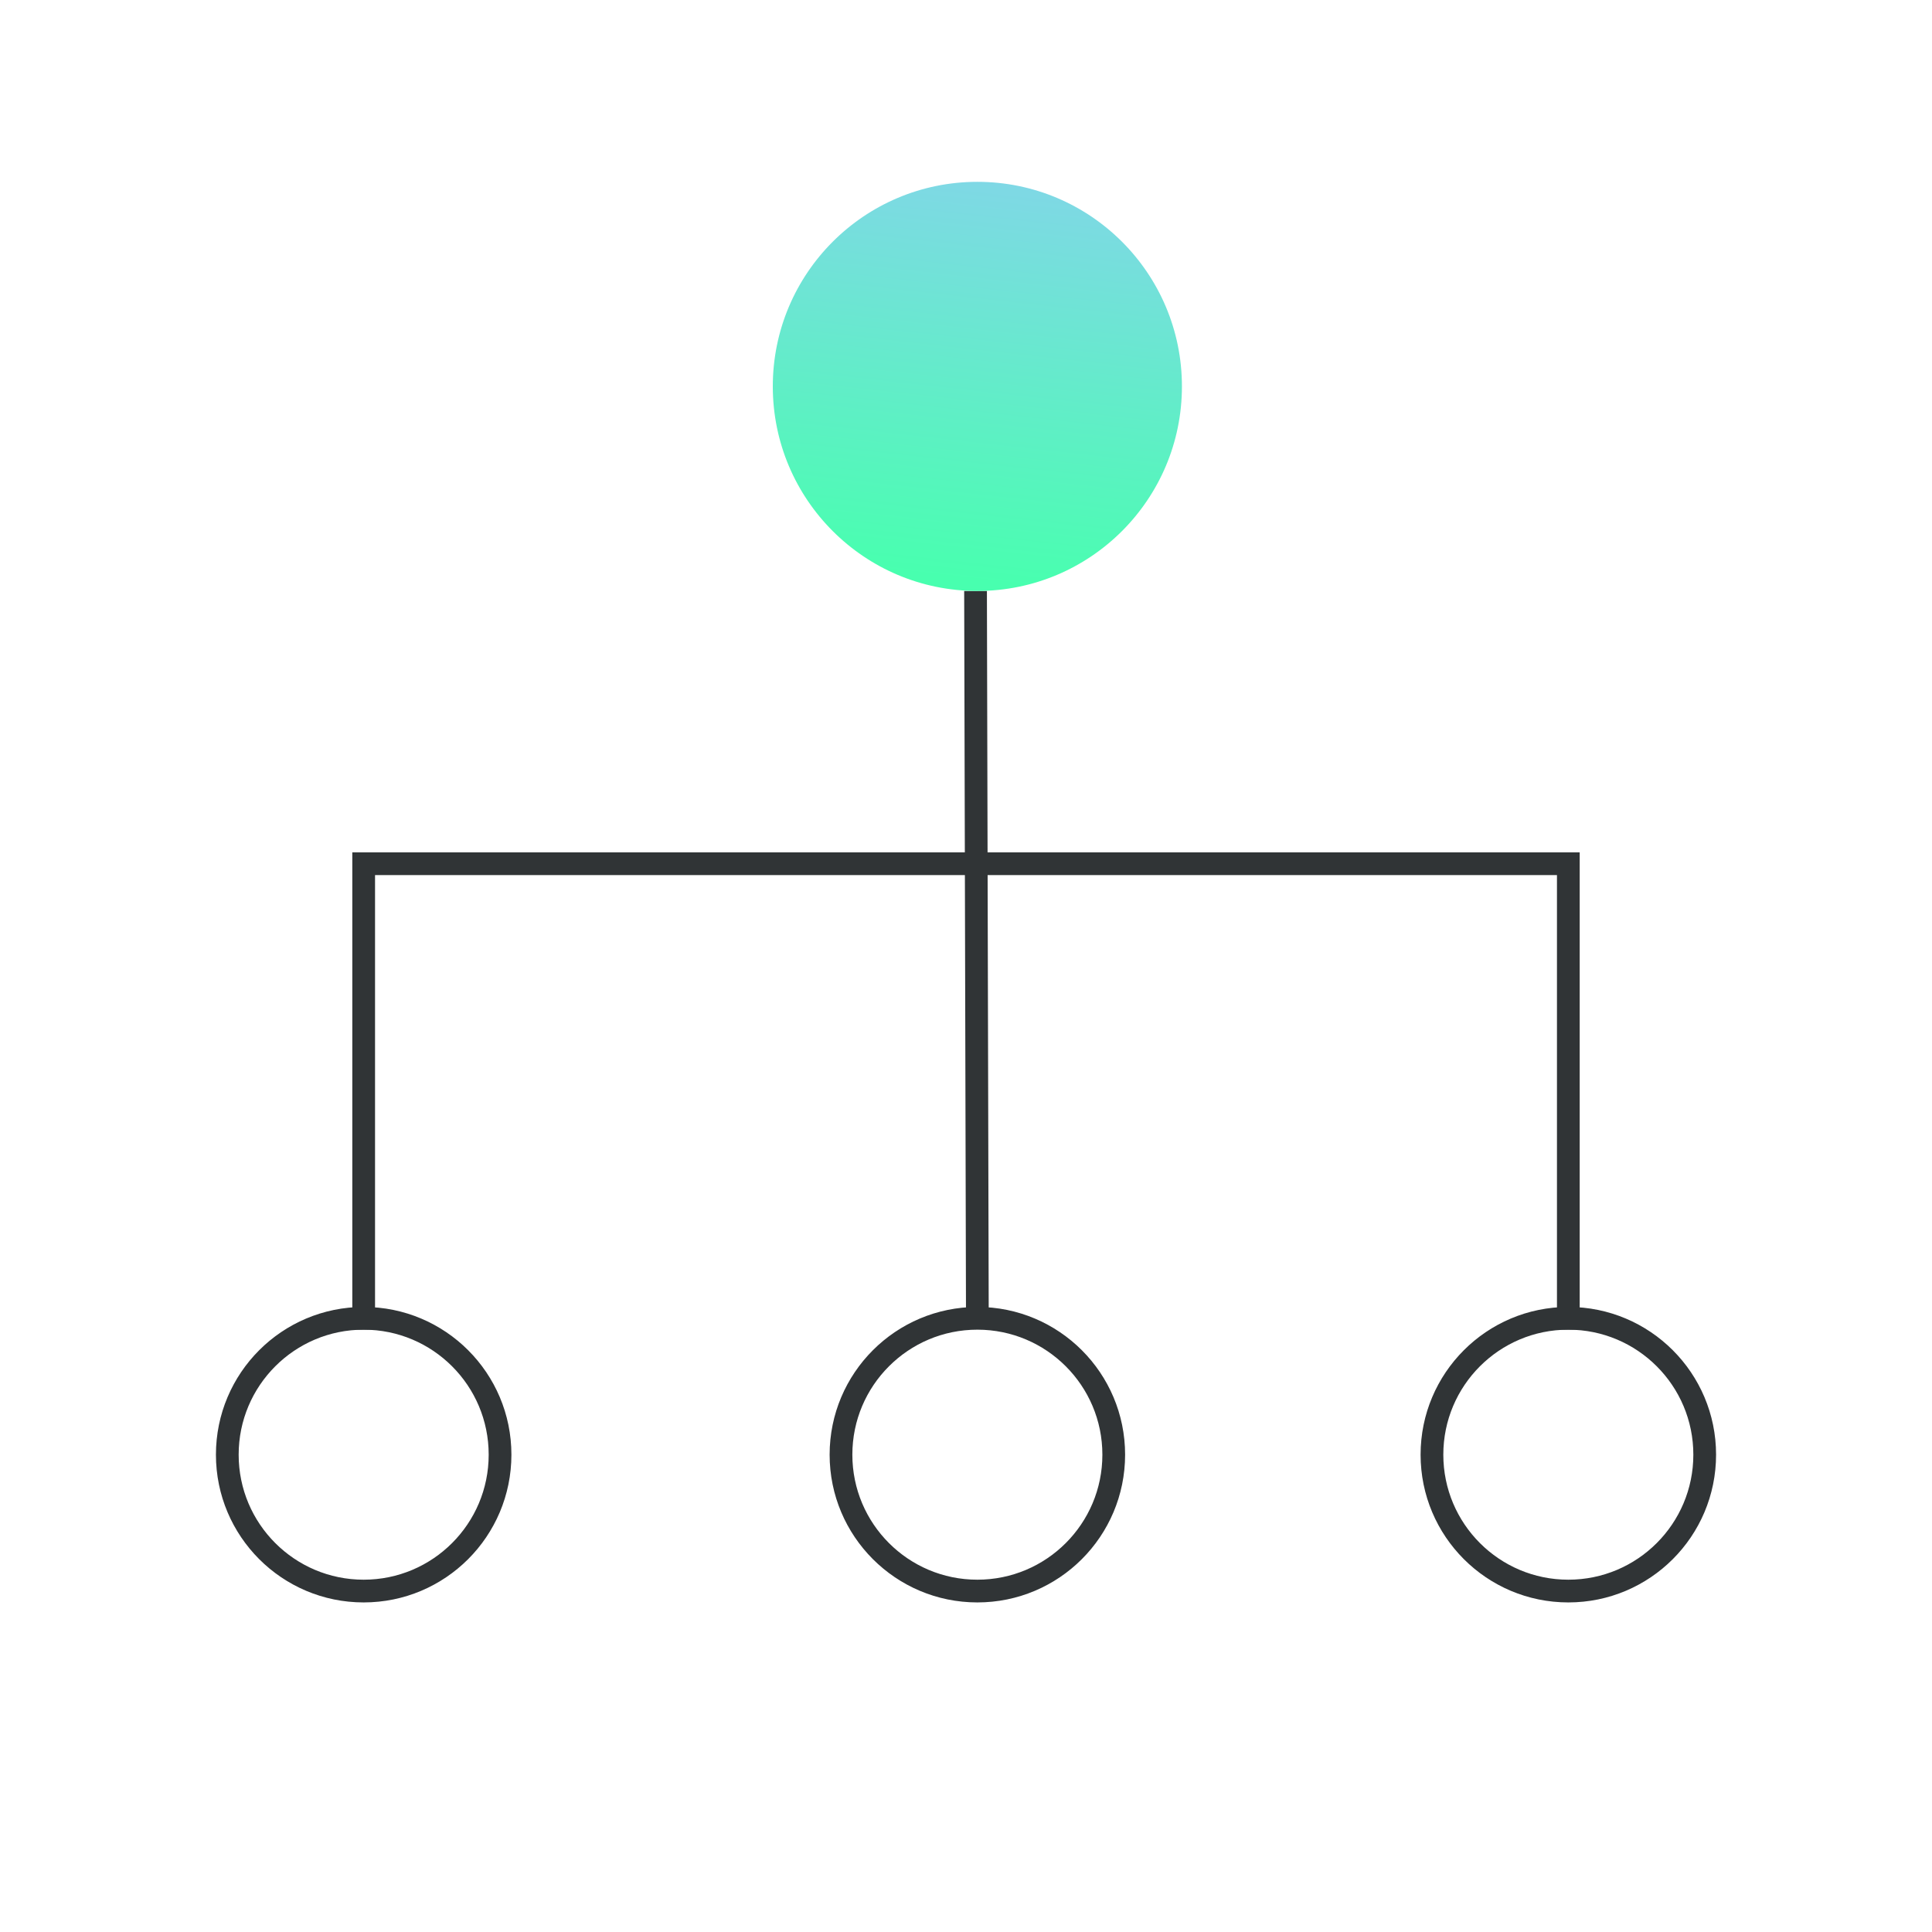
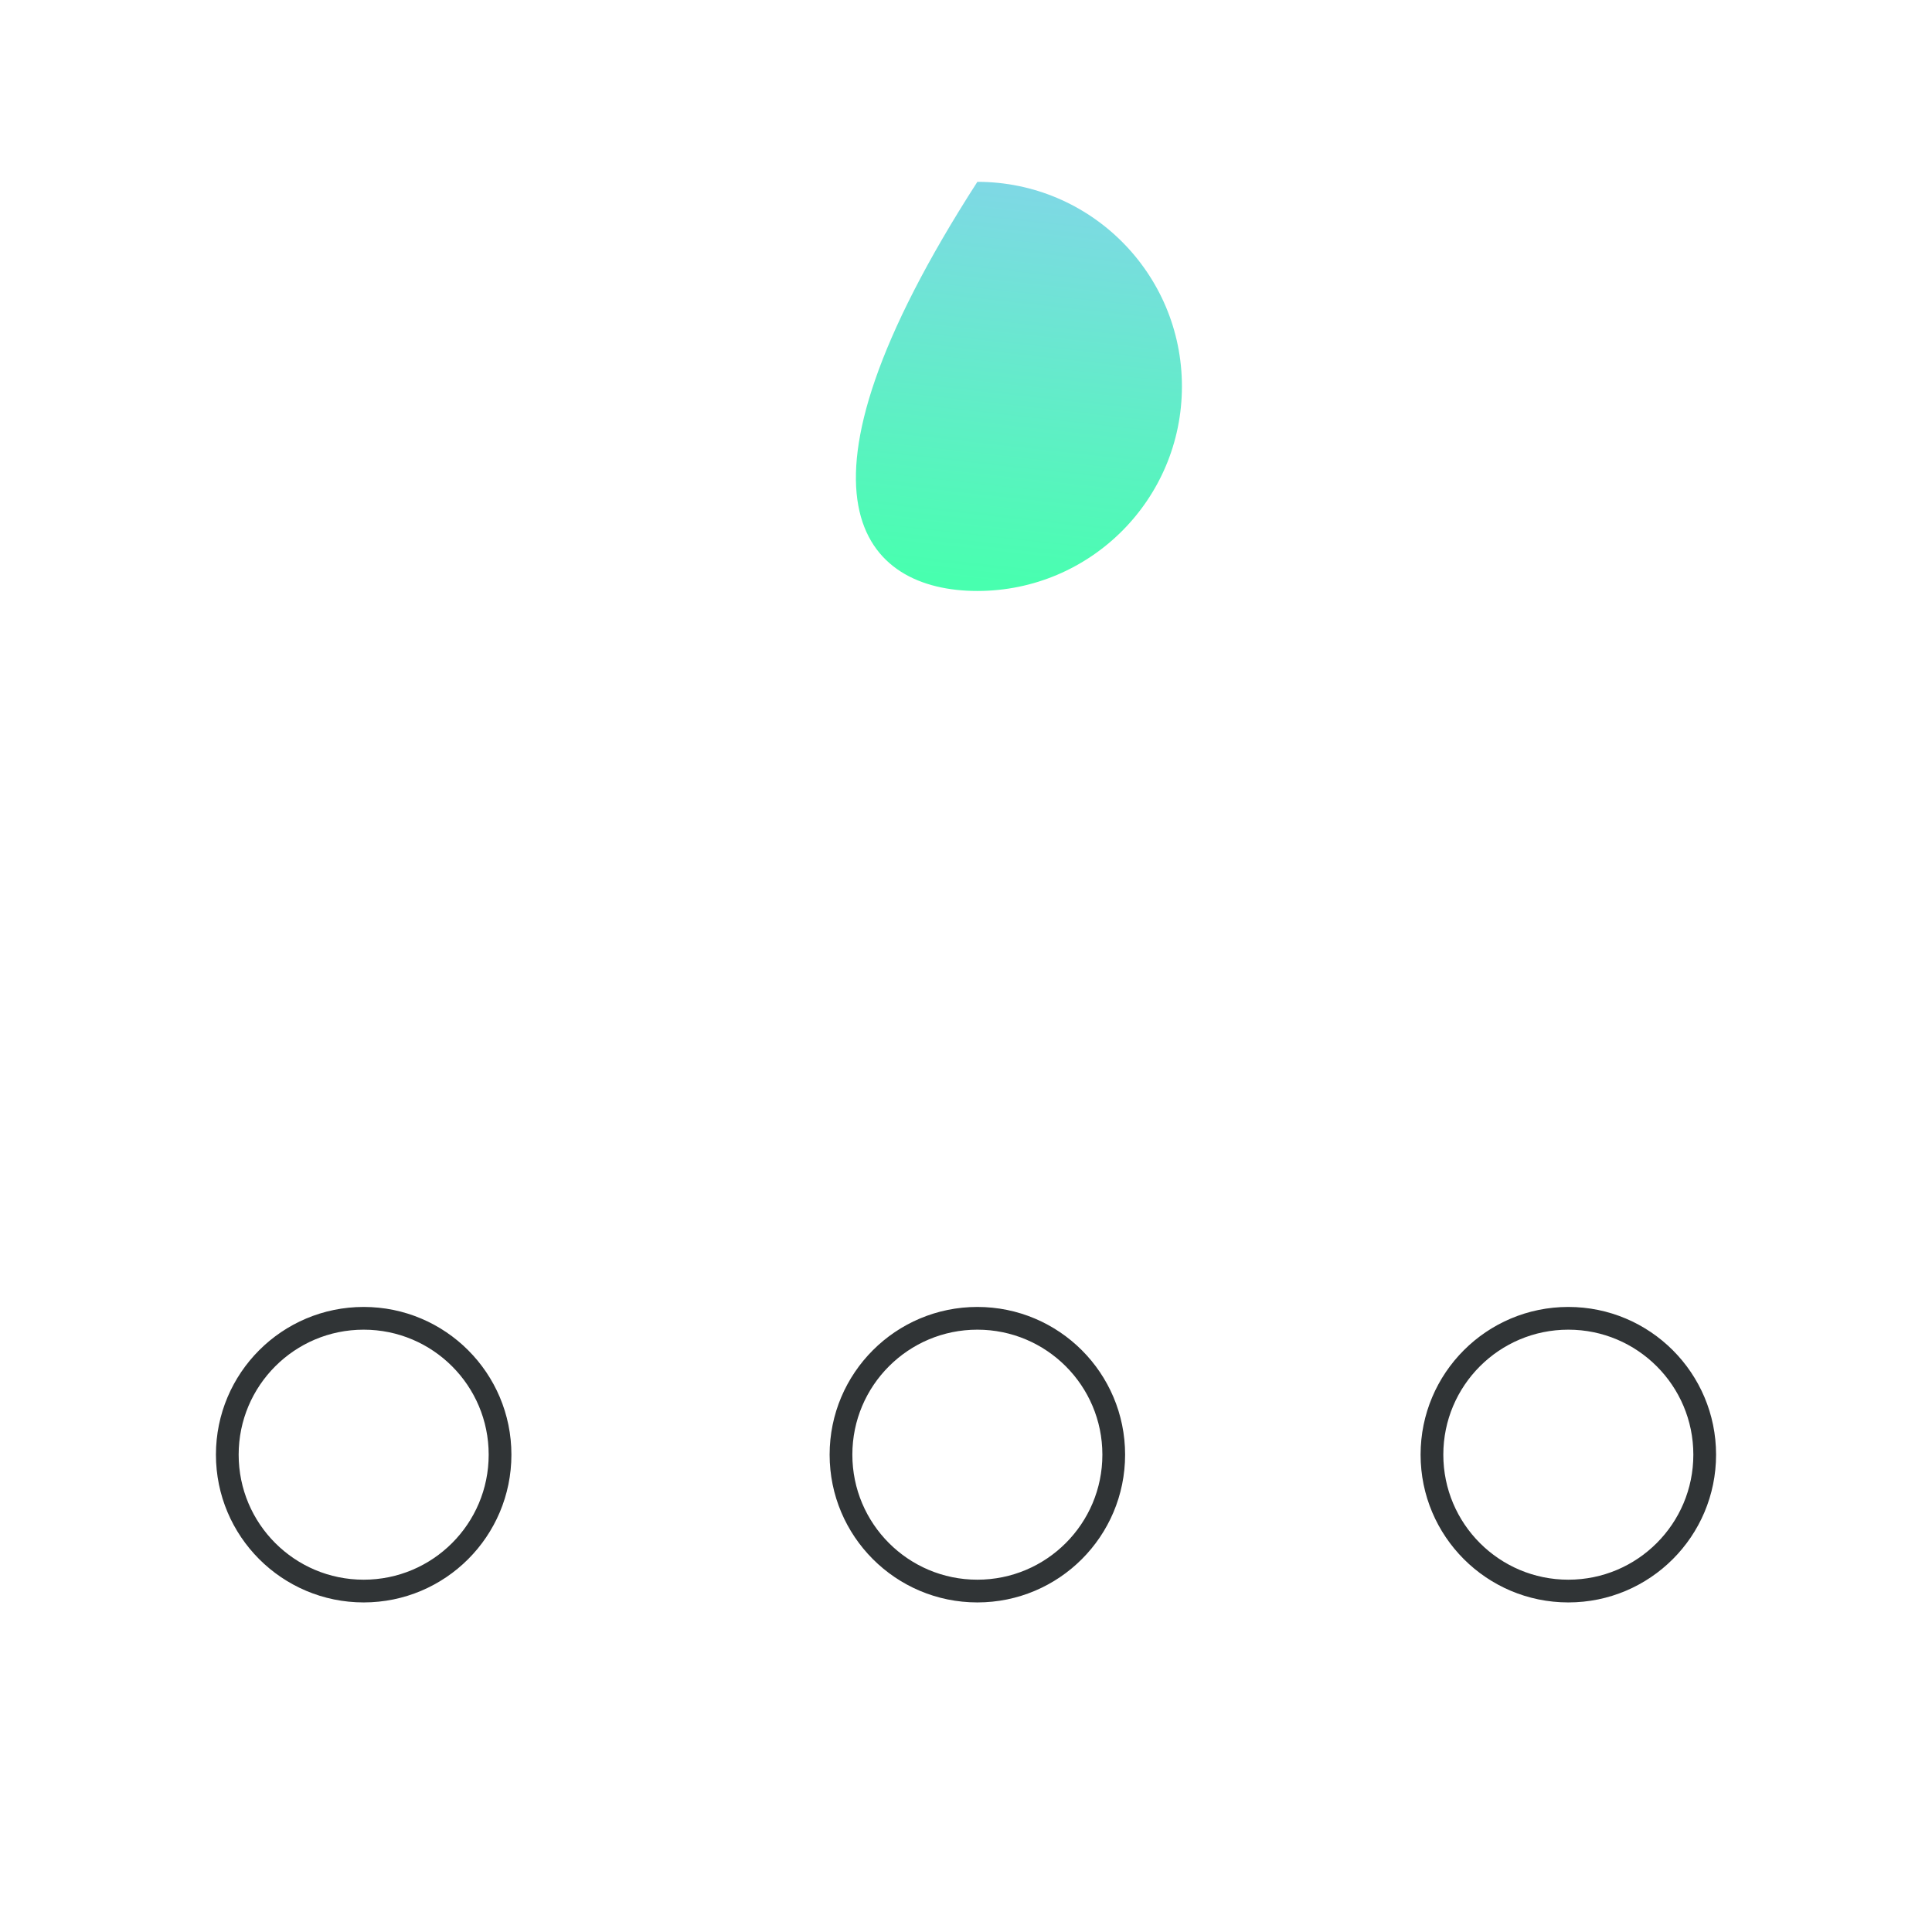
<svg xmlns="http://www.w3.org/2000/svg" width="85" height="85" viewBox="0 0 85 85" fill="none">
-   <path d="M43 58L42.92 26" stroke="#303436" stroke-linejoin="round" />
-   <path d="M16 58V38H69V58" stroke="#303436" stroke-miterlimit="10" stroke-linecap="square" />
-   <path d="M52 17C52 12.029 47.971 8 43 8C38.029 8 34 12.029 34 17C34 21.971 38.029 26 43 26C47.971 26 52 21.971 52 17Z" fill="url(#paint0_linear)" />
+   <path d="M52 17C52 12.029 47.971 8 43 8C34 21.971 38.029 26 43 26C47.971 26 52 21.971 52 17Z" fill="url(#paint0_linear)" />
  <path d="M22 64C22 60.686 19.314 58 16 58C12.686 58 10 60.686 10 64C10 67.314 12.686 70 16 70C19.314 70 22 67.314 22 64Z" stroke="#303436" stroke-linecap="round" stroke-linejoin="round" />
  <path d="M49 64C49 60.686 46.314 58 43 58C39.686 58 37 60.686 37 64C37 67.314 39.686 70 43 70C46.314 70 49 67.314 49 64Z" stroke="#303436" stroke-linecap="round" stroke-linejoin="round" />
  <path d="M75 64C75 60.686 72.314 58 69 58C65.686 58 63 60.686 63 64C63 67.314 65.686 70 69 70C72.314 70 75 67.314 75 64Z" stroke="#303436" stroke-linecap="round" stroke-linejoin="round" />
  <defs>
    <linearGradient id="paint0_linear" x1="30.242" y1="24.181" x2="32.27" y2="5.821" gradientUnits="userSpaceOnUse">
      <stop stop-color="#48FFAF" />
      <stop offset="1" stop-color="#82D6E8" />
    </linearGradient>
  </defs>
</svg>